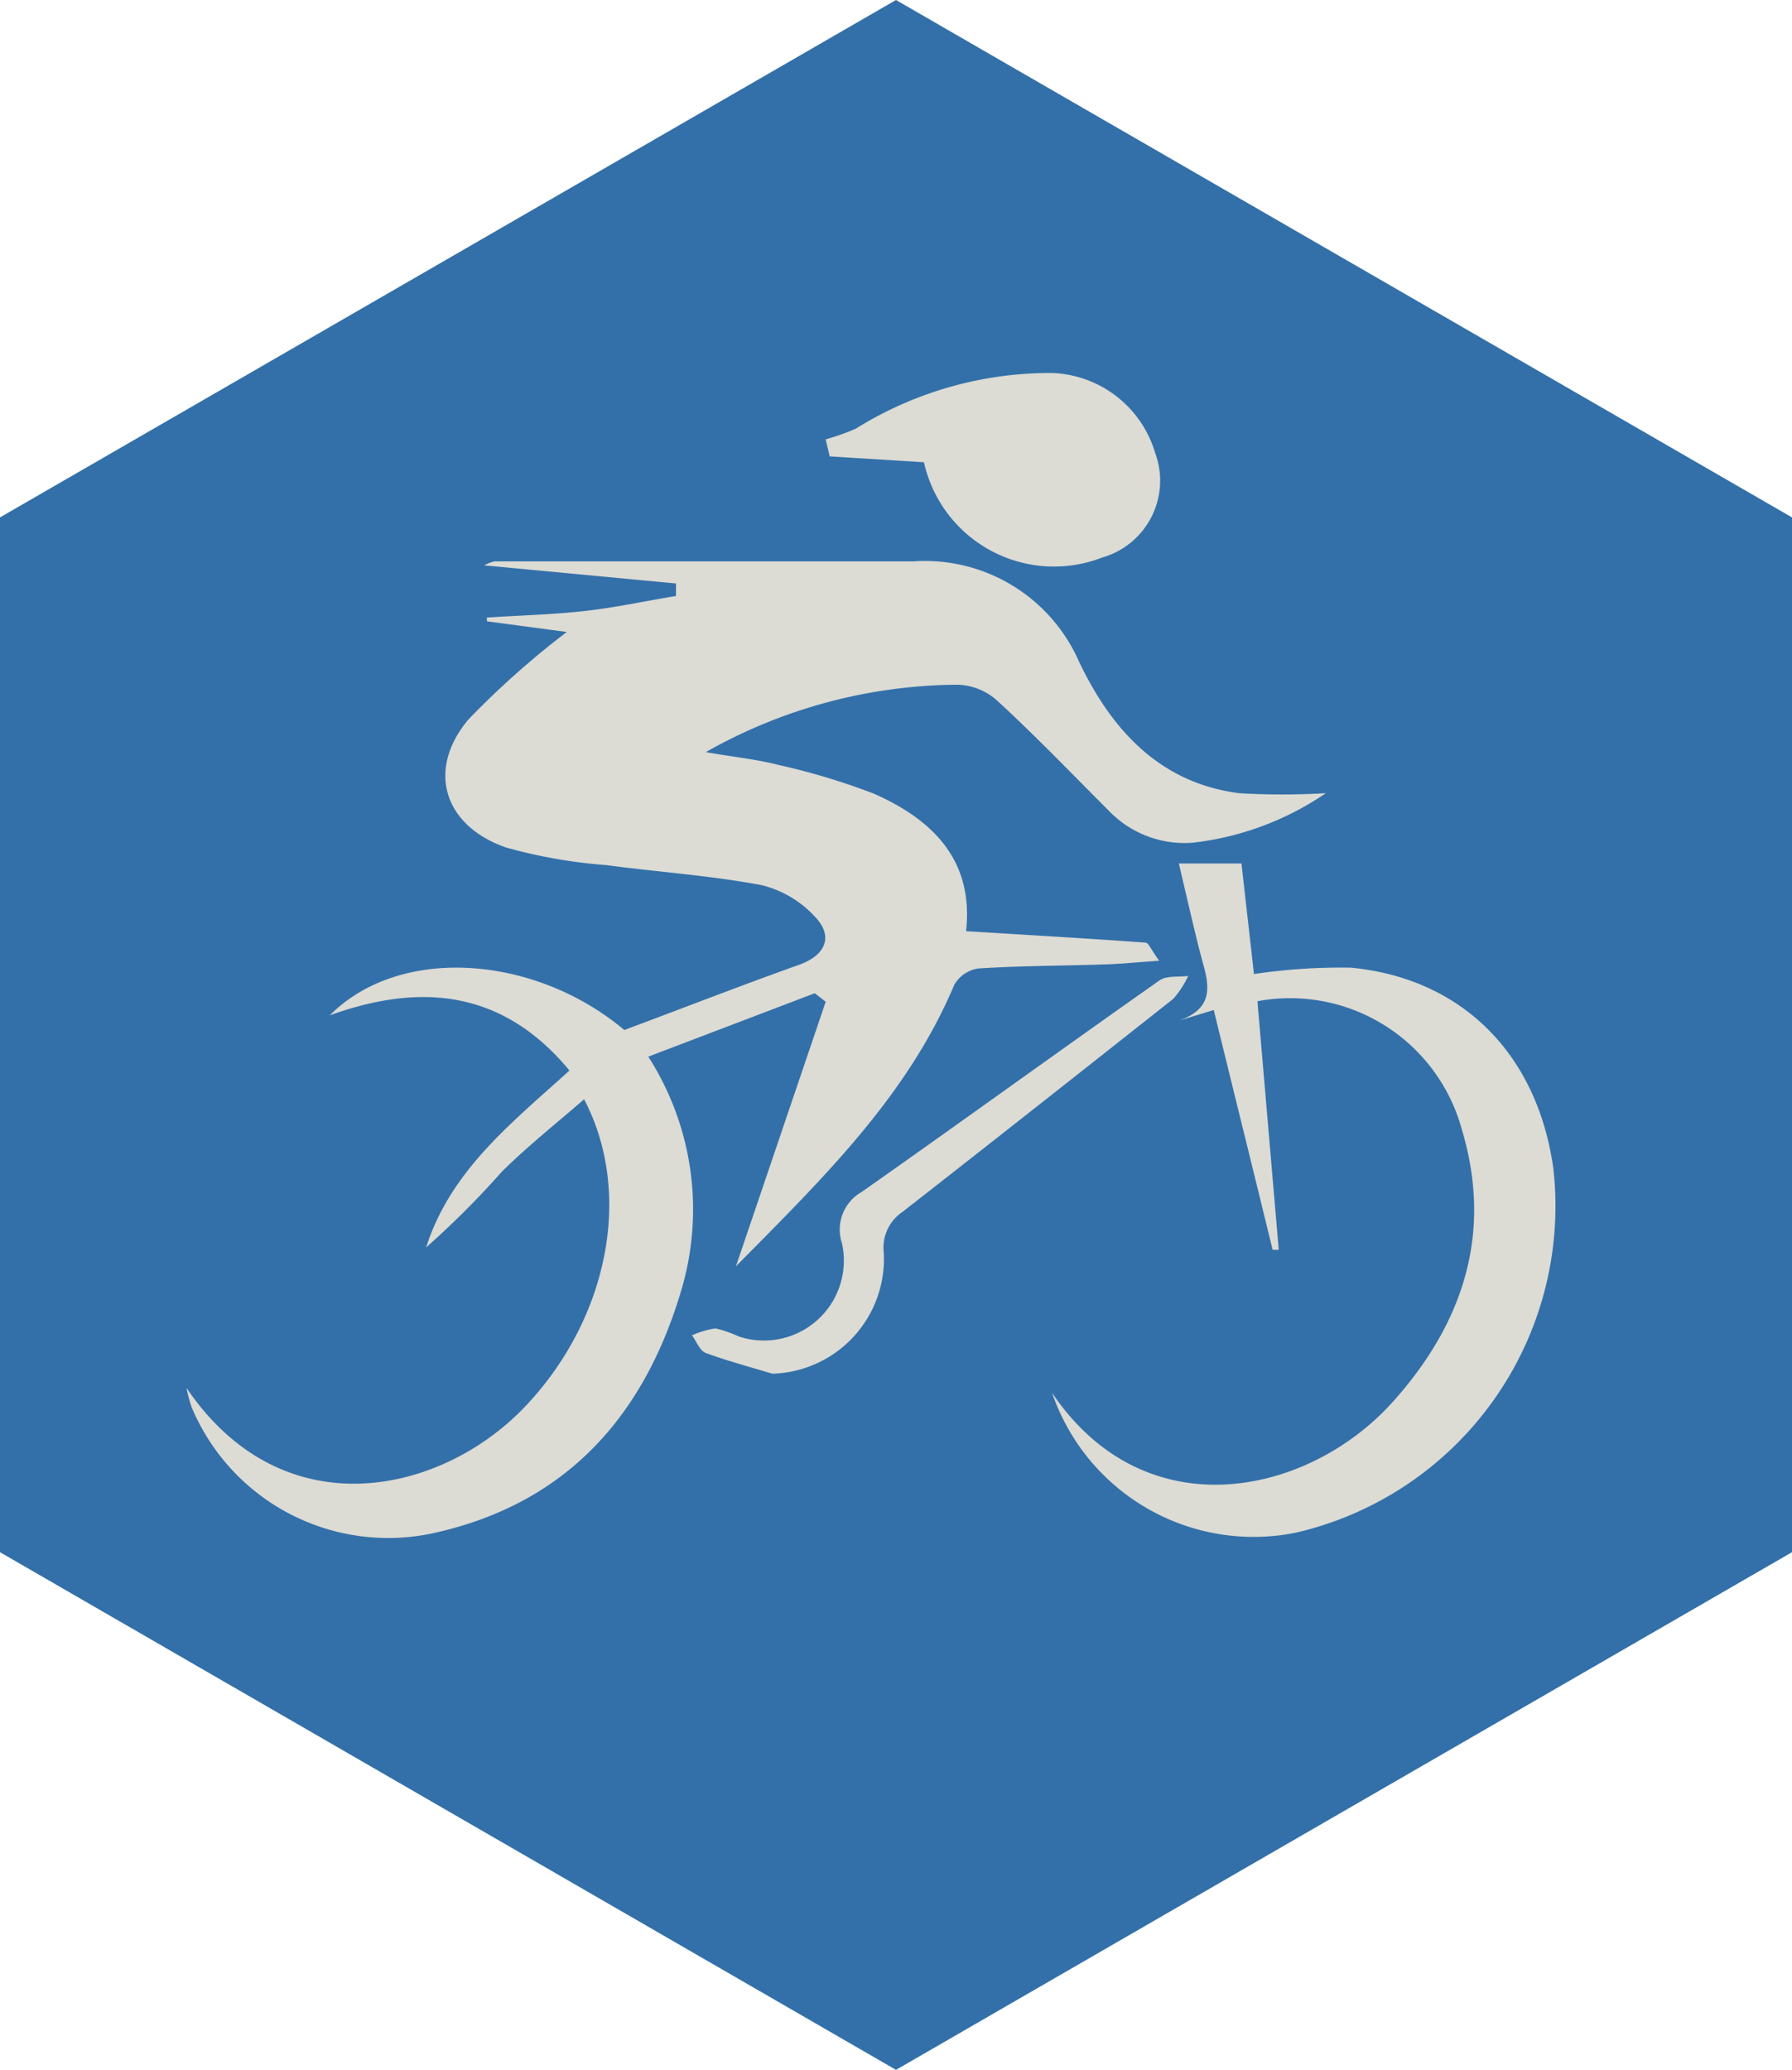
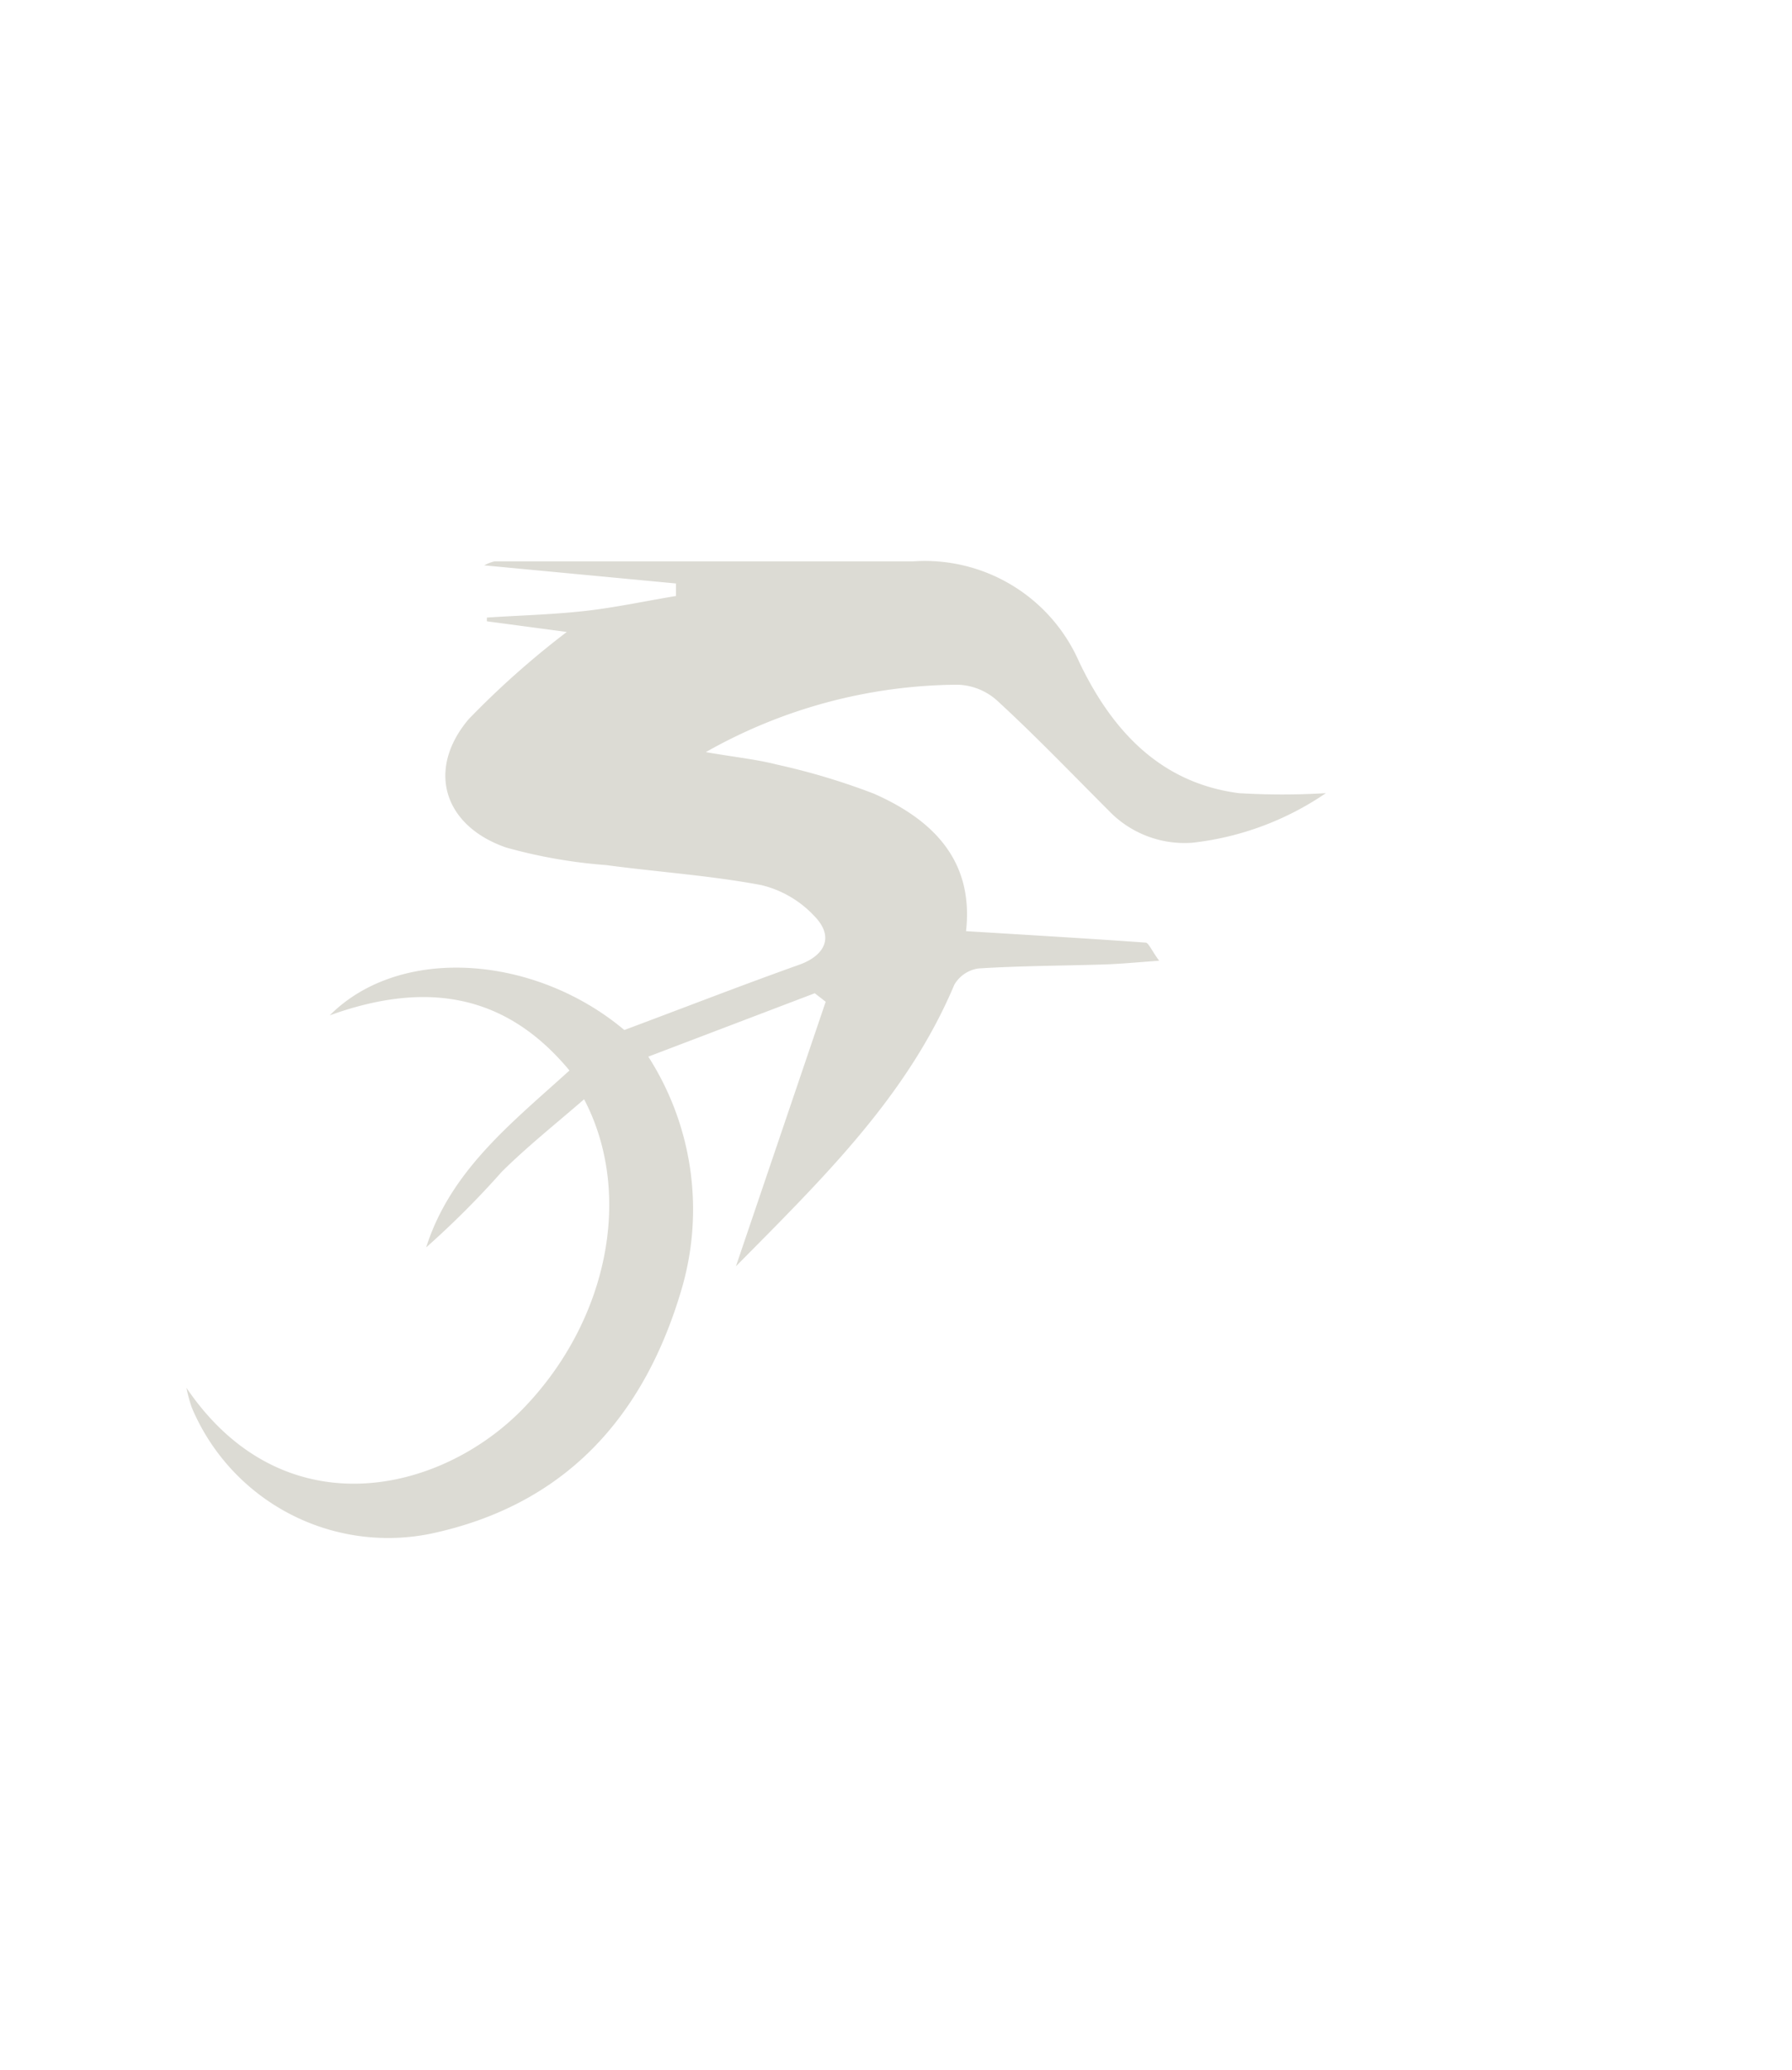
<svg xmlns="http://www.w3.org/2000/svg" viewBox="0 0 67.28 77.69">
  <defs>
    <style>.cls-1{fill:#3370a9;}.cls-2{fill:#dcdbd4;}</style>
  </defs>
  <g id="Livello_2" data-name="Livello 2">
    <g id="Livello_1-2" data-name="Livello 1">
-       <polygon class="cls-1" points="0 19.42 0 58.26 33.64 77.69 67.28 58.26 67.28 19.42 33.64 0 0 19.42" />
      <path class="cls-2" d="M7,52.09c3.62,5.34,9.55,4,12.68.74s4.12-8,2.25-11.57c-1.06.92-2.13,1.77-3.09,2.72A33.33,33.33,0,0,1,16,46.82c.92-2.89,3.21-4.67,5.38-6.64-2.42-2.92-5.43-3.36-9-2.07,2.64-2.65,7.7-2.27,11.06.55,2.25-.84,4.38-1.67,6.54-2.44,1-.35,1.35-1.06.6-1.83a4,4,0,0,0-2-1.17c-1.92-.36-3.88-.49-5.82-.75A19.19,19.19,0,0,1,19,31.81C16.66,31,16,28.89,17.59,27a32.44,32.44,0,0,1,3.69-3.28l-3-.4v-.14c1.2-.08,2.41-.11,3.61-.24s2.33-.38,3.49-.57l0-.47-7.2-.68a1.45,1.45,0,0,1,.39-.15c5.24,0,10.48,0,15.72,0a6.32,6.32,0,0,1,6.22,3.76c1.2,2.52,3,4.55,6,4.94a26.94,26.94,0,0,0,3.27,0,11.06,11.06,0,0,1-5,1.86,3.94,3.94,0,0,1-3.15-1.2c-1.39-1.39-2.75-2.81-4.2-4.14a2.31,2.31,0,0,0-1.49-.59,19.39,19.39,0,0,0-9.44,2.53c1.09.19,1.9.27,2.68.47a25.28,25.28,0,0,1,3.63,1.09c2.27,1,3.75,2.55,3.46,5.16,2.27.14,4.51.27,6.74.43.11,0,.21.27.51.68-.84.06-1.45.12-2.07.14-1.57.05-3.14.05-4.71.15a1.25,1.25,0,0,0-.91.61c-1.77,4.2-4.95,7.28-8.2,10.57L31,37.6l-.41-.32-6.25,2.38a10.62,10.62,0,0,1,1.22,8.83c-1.42,4.74-4.37,8-9.36,9.07a8,8,0,0,1-9-4.73A5.51,5.51,0,0,1,7,52.09Z" />
-       <path class="cls-2" d="M39.5,52.28c3.51,5.19,9.63,3.86,12.79.34,2.64-2.94,3.77-6.33,2.59-10.24a6.68,6.68,0,0,0-7.67-4.8l.8,9.33-.23,0c-.73-3-1.46-5.93-2.21-9l-1.28.39c1.51-.55,1-1.61.74-2.65s-.5-2.09-.77-3.24h2.35l.47,4.15a22.09,22.09,0,0,1,3.64-.24c4.17.4,7,3.24,7.6,7.54a12.58,12.58,0,0,1-9.68,13.67A8,8,0,0,1,39.5,52.28Z" />
-       <path class="cls-2" d="M34.69,17.35l-3.54-.22L31,16.49a8.39,8.39,0,0,0,1.13-.4A13.8,13.8,0,0,1,39.5,14a4.19,4.19,0,0,1,3.87,3,3,3,0,0,1-2,3.93A5,5,0,0,1,34.69,17.35Z" />
-       <path class="cls-2" d="M29,51.56c-.84-.25-1.69-.48-2.51-.78-.22-.09-.34-.43-.51-.66a3.38,3.38,0,0,1,.88-.26,4.5,4.5,0,0,1,.87.3,3,3,0,0,0,3.88-3.5,1.62,1.62,0,0,1,.74-1.92c3.74-2.63,7.44-5.31,11.18-7.94.27-.19.72-.12,1.08-.17a3.55,3.55,0,0,1-.56.86c-3.38,2.67-6.76,5.34-10.17,8A1.61,1.61,0,0,0,33.18,47,4.31,4.31,0,0,1,29,51.56Z" />
    </g>
  </g>
</svg>